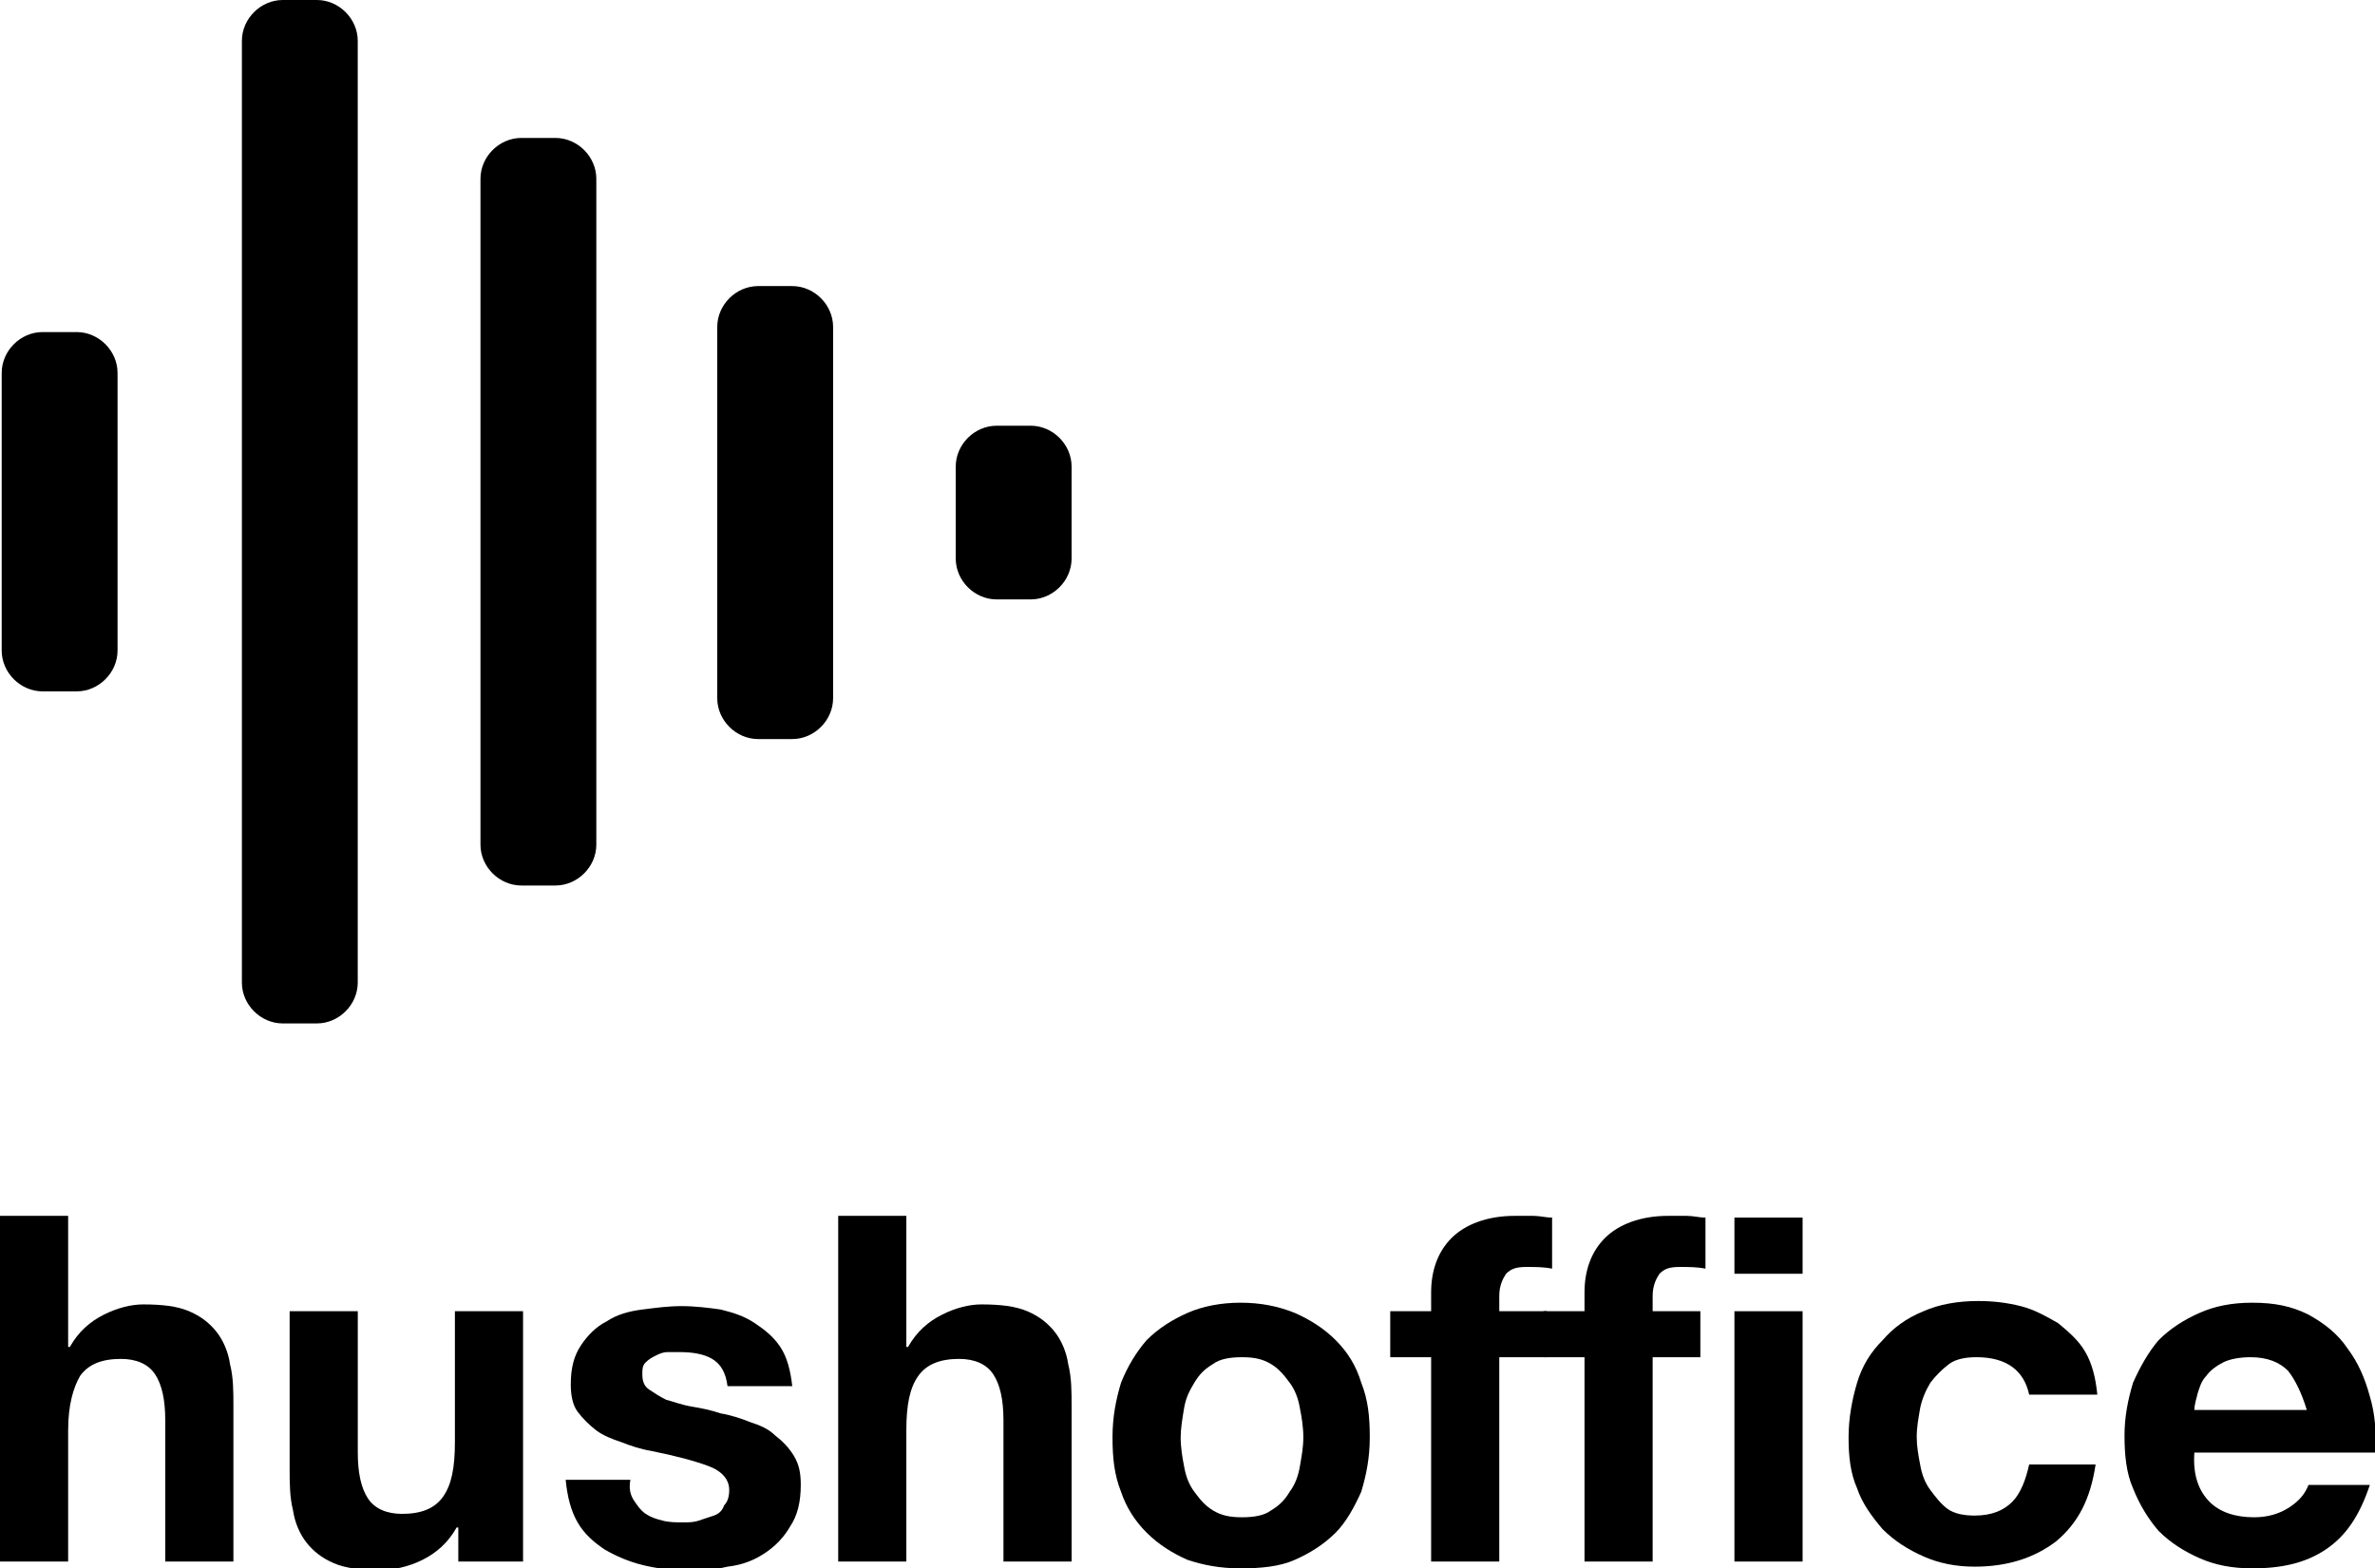
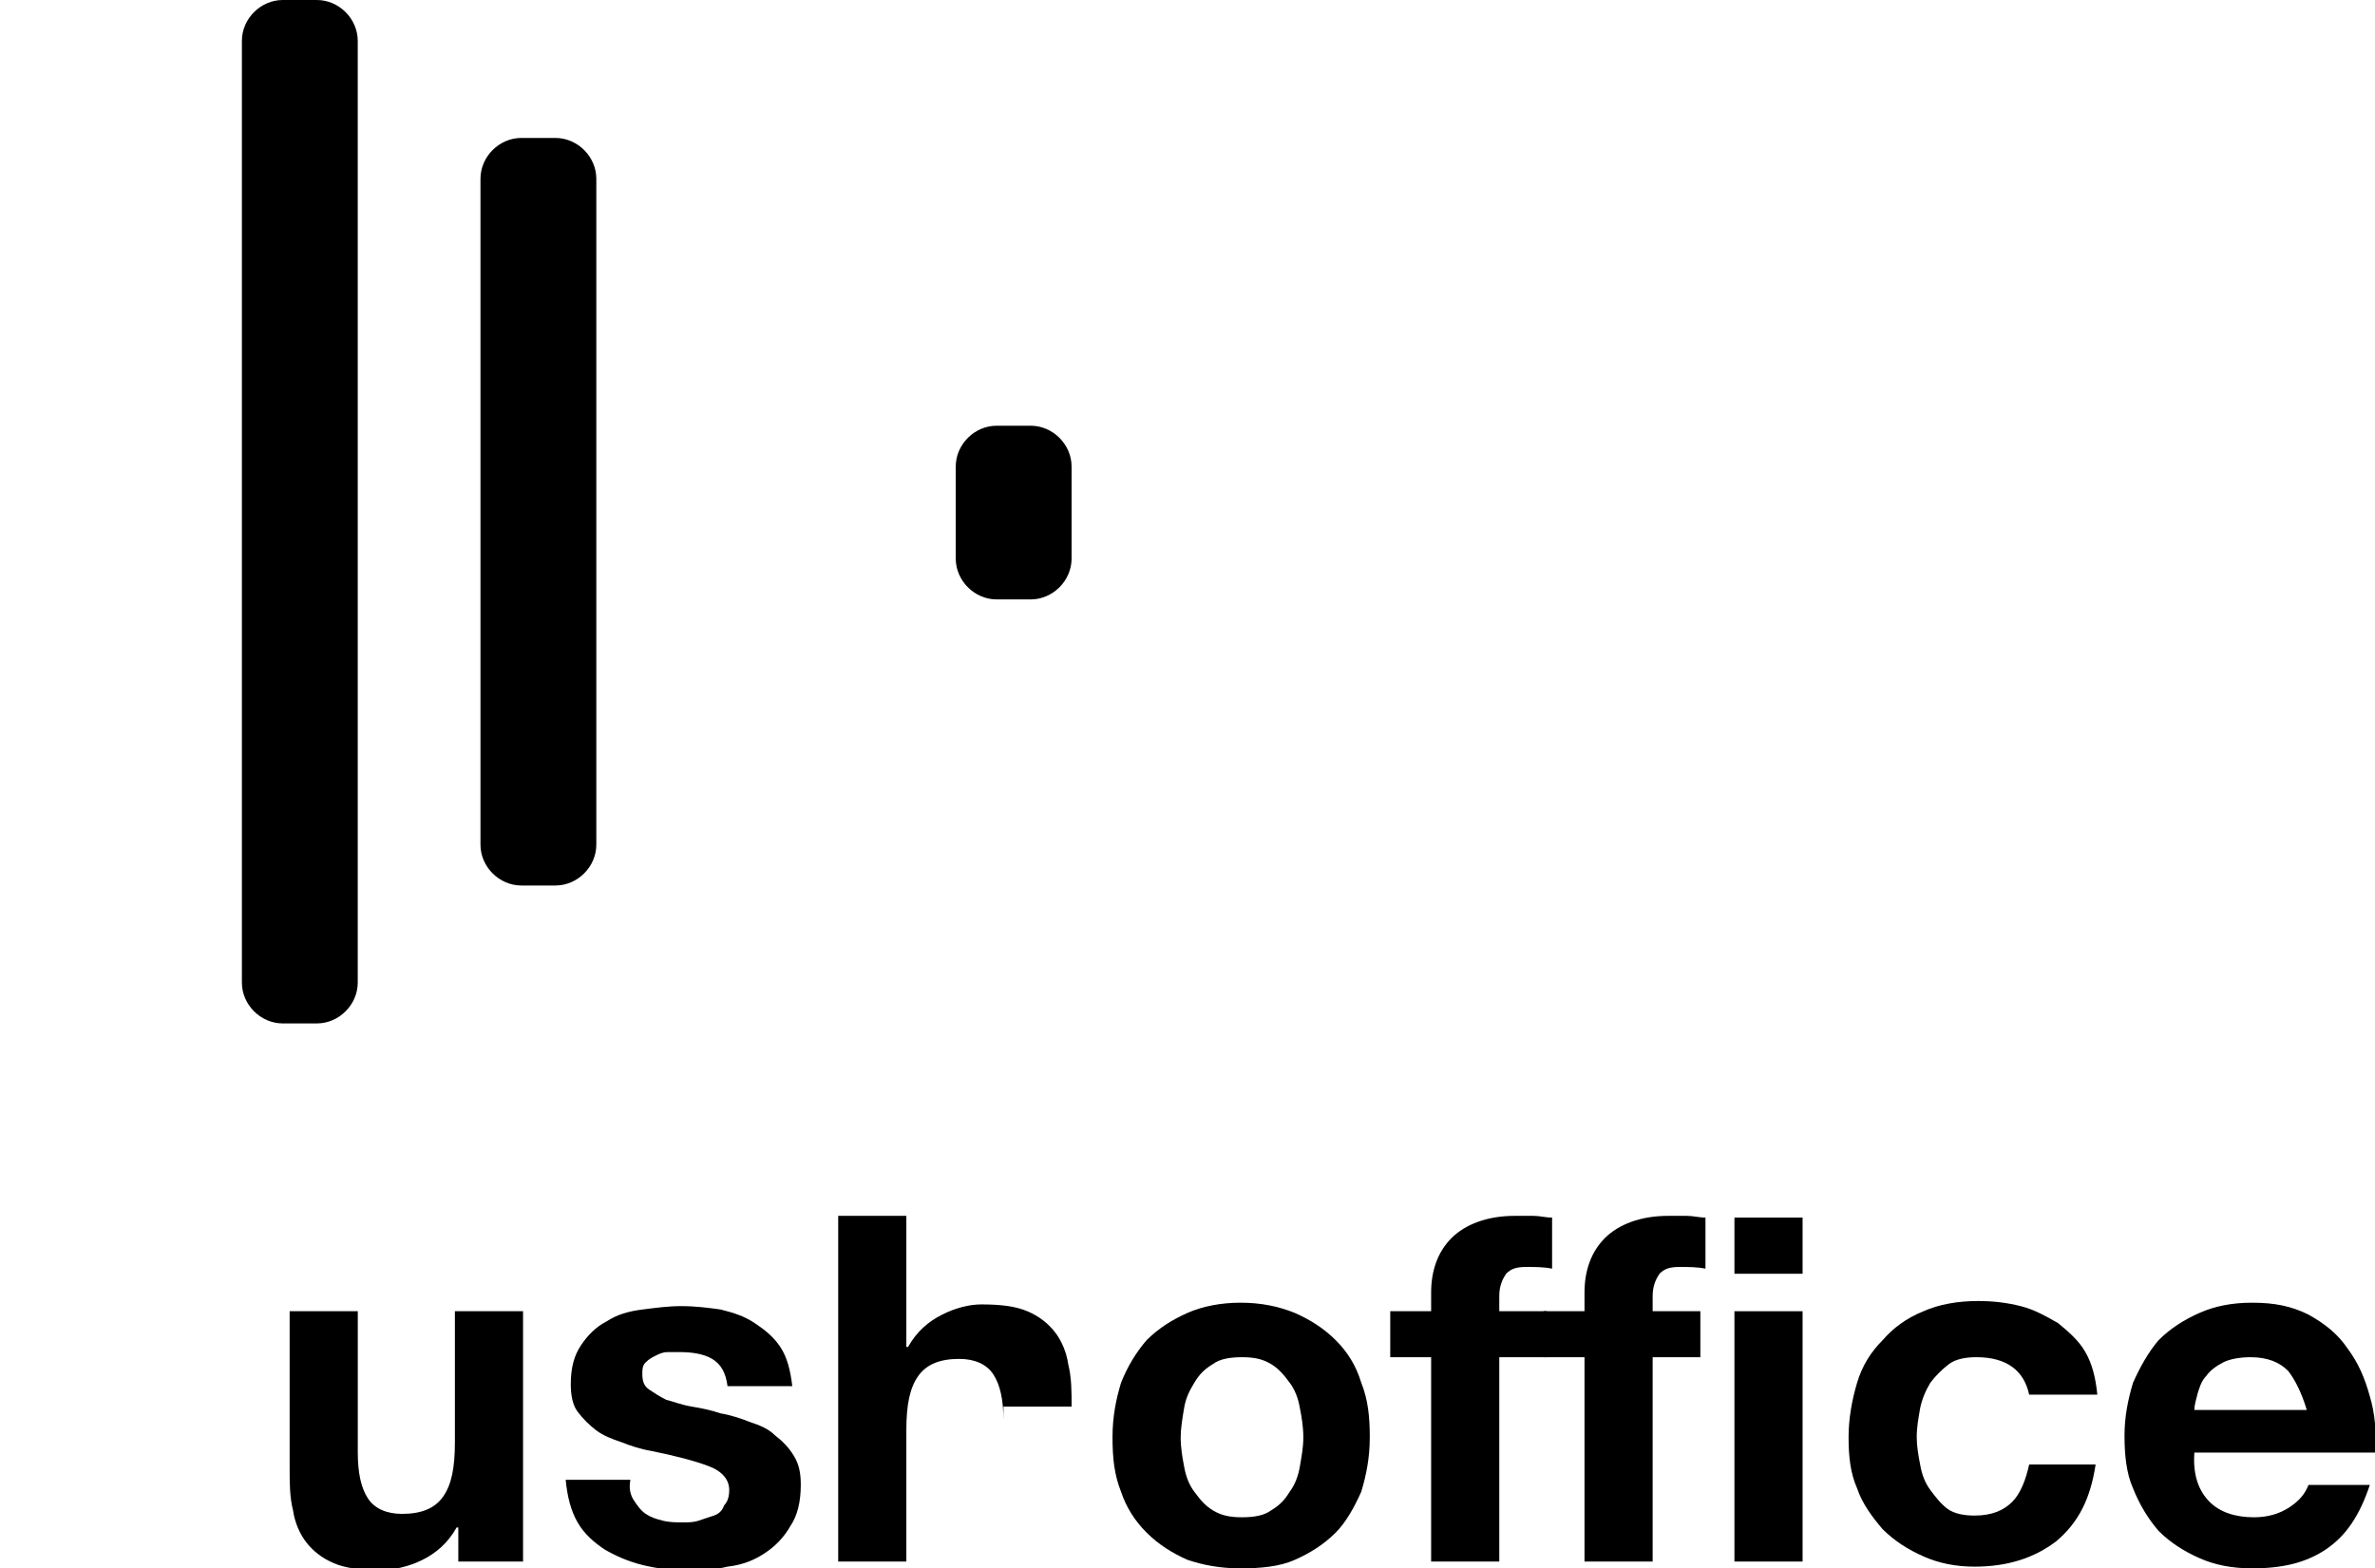
<svg xmlns="http://www.w3.org/2000/svg" width="218" height="144" viewBox="0 0 218 144" fill="none">
-   <path d="M10.79 59.727C10.79 61.759 9.07 63.479 7.037 63.479H3.909C1.876 63.479 0.156 61.759 0.156 59.727V34.241C0.156 32.209 1.876 30.489 3.909 30.489H7.037C9.07 30.489 10.79 32.209 10.79 34.241V59.727Z" fill="black" />
  <path d="M32.837 90.215C32.837 92.248 31.117 93.967 29.084 93.967H25.956C23.923 93.967 22.203 92.248 22.203 90.215V3.752C22.203 1.72 23.923 0 25.956 0H29.084C31.117 0 32.837 1.72 32.837 3.752V90.215Z" fill="black" />
  <path d="M54.736 77.551C54.736 79.583 53.016 81.303 50.983 81.303H47.855C45.822 81.303 44.102 79.583 44.102 77.551V16.417C44.102 14.384 45.822 12.665 47.855 12.665H50.983C53.016 12.665 54.736 14.384 54.736 16.417V77.551Z" fill="black" />
-   <path d="M76.47 64.104C76.47 66.137 74.75 67.857 72.717 67.857H69.589C67.556 67.857 65.836 66.137 65.836 64.104V30.02C65.836 27.987 67.556 26.267 69.589 26.267H72.717C74.75 26.267 76.47 27.987 76.47 30.02V64.104Z" fill="black" />
  <path d="M98.361 51.283C98.361 53.316 96.641 55.036 94.608 55.036H91.48C89.447 55.036 87.727 53.316 87.727 51.283V42.84C87.727 40.808 89.447 39.088 91.48 39.088H94.608C96.641 39.088 98.361 40.808 98.361 42.84V51.283Z" fill="black" />
-   <path d="M6.255 111.635V123.674H6.412C7.194 122.267 8.288 121.329 9.539 120.704C10.79 120.078 12.042 119.766 13.136 119.766C14.857 119.766 16.264 119.922 17.359 120.391C18.453 120.86 19.235 121.485 19.861 122.267C20.486 123.049 20.956 124.143 21.112 125.238C21.425 126.489 21.425 127.739 21.425 129.147V143.375H15.169V130.397C15.169 128.521 14.857 127.114 14.231 126.176C13.605 125.238 12.511 124.769 11.103 124.769C9.383 124.769 8.132 125.238 7.35 126.332C6.725 127.427 6.255 128.99 6.255 131.336V143.375H0V111.635H6.255Z" fill="black" />
  <path d="M42.068 143.531V140.248H41.912C41.13 141.655 40.035 142.593 38.784 143.218C37.533 143.844 36.125 144.157 34.874 144.157C33.154 144.157 31.747 144 30.652 143.531C29.557 143.062 28.775 142.437 28.15 141.655C27.524 140.873 27.055 139.779 26.899 138.684C26.586 137.433 26.586 136.183 26.586 134.775V120.391H32.841V133.368C32.841 135.245 33.154 136.652 33.78 137.59C34.405 138.528 35.5 138.997 36.907 138.997C38.627 138.997 39.879 138.528 40.66 137.433C41.443 136.339 41.755 134.775 41.755 132.43V120.391H48.011V143.375H42.068V143.531Z" fill="black" />
  <path d="M58.177 137.746C58.49 138.215 58.803 138.684 59.272 138.997C59.741 139.31 60.21 139.466 60.836 139.622C61.461 139.779 62.087 139.779 62.712 139.779C63.182 139.779 63.651 139.779 64.12 139.622C64.589 139.466 65.058 139.309 65.527 139.153C65.996 138.997 66.309 138.684 66.466 138.215C66.778 137.902 66.935 137.433 66.935 136.808C66.935 135.87 66.309 135.088 65.058 134.619C63.807 134.15 62.087 133.681 59.741 133.212C58.803 133.055 57.864 132.743 57.083 132.43C56.144 132.117 55.362 131.805 54.737 131.336C54.111 130.867 53.486 130.241 53.017 129.616C52.547 128.99 52.391 128.052 52.391 127.114C52.391 125.551 52.704 124.456 53.329 123.518C53.955 122.58 54.737 121.798 55.675 121.329C56.613 120.704 57.708 120.391 58.959 120.235C60.21 120.078 61.305 119.922 62.556 119.922C63.807 119.922 65.058 120.078 66.153 120.235C67.404 120.547 68.342 120.86 69.281 121.485C70.219 122.111 71.001 122.736 71.626 123.674C72.252 124.612 72.565 125.863 72.721 127.27H66.778C66.622 126.02 66.153 125.238 65.371 124.769C64.589 124.3 63.494 124.143 62.4 124.143C62.087 124.143 61.618 124.143 61.305 124.143C60.836 124.143 60.523 124.3 60.21 124.456C59.898 124.612 59.585 124.769 59.272 125.081C58.959 125.394 58.959 125.707 58.959 126.176C58.959 126.801 59.116 127.27 59.585 127.583C60.054 127.896 60.523 128.209 61.149 128.521C61.774 128.678 62.556 128.99 63.494 129.147C64.433 129.303 65.215 129.459 66.153 129.772C67.091 129.928 68.029 130.241 68.811 130.554C69.75 130.867 70.532 131.179 71.157 131.805C71.783 132.274 72.408 132.899 72.877 133.681C73.347 134.463 73.503 135.244 73.503 136.339C73.503 137.902 73.19 139.153 72.565 140.091C71.939 141.186 71.157 141.967 70.219 142.593C69.281 143.218 68.186 143.687 66.778 143.844C65.527 144.156 64.276 144.156 62.869 144.156C61.461 144.156 60.21 144 58.959 143.687C57.708 143.375 56.613 142.906 55.519 142.28C54.58 141.655 53.642 140.873 53.017 139.779C52.391 138.684 52.078 137.433 51.922 135.87H57.864C57.708 136.652 57.864 137.277 58.177 137.746Z" fill="black" />
-   <path d="M83.193 111.635V123.674H83.349C84.131 122.267 85.226 121.329 86.477 120.704C87.728 120.078 88.979 119.766 90.074 119.766C91.794 119.766 93.201 119.922 94.296 120.391C95.391 120.86 96.173 121.485 96.798 122.267C97.424 123.049 97.893 124.143 98.049 125.238C98.362 126.489 98.362 127.739 98.362 129.147V143.375H92.107V130.397C92.107 128.521 91.794 127.114 91.168 126.176C90.543 125.238 89.448 124.769 88.041 124.769C86.321 124.769 85.07 125.238 84.288 126.332C83.506 127.427 83.193 128.99 83.193 131.336V143.375H76.938V111.635H83.193Z" fill="black" />
+   <path d="M83.193 111.635V123.674H83.349C84.131 122.267 85.226 121.329 86.477 120.704C87.728 120.078 88.979 119.766 90.074 119.766C91.794 119.766 93.201 119.922 94.296 120.391C95.391 120.86 96.173 121.485 96.798 122.267C97.424 123.049 97.893 124.143 98.049 125.238C98.362 126.489 98.362 127.739 98.362 129.147H92.107V130.397C92.107 128.521 91.794 127.114 91.168 126.176C90.543 125.238 89.448 124.769 88.041 124.769C86.321 124.769 85.07 125.238 84.288 126.332C83.506 127.427 83.193 128.99 83.193 131.336V143.375H76.938V111.635H83.193Z" fill="black" />
  <path d="M102.899 126.958C103.525 125.394 104.307 124.144 105.245 123.049C106.34 121.955 107.591 121.173 108.998 120.547C110.406 119.922 112.126 119.609 113.846 119.609C115.723 119.609 117.286 119.922 118.85 120.547C120.258 121.173 121.509 121.955 122.604 123.049C123.698 124.144 124.48 125.394 124.949 126.958C125.575 128.521 125.731 130.085 125.731 131.961C125.731 133.837 125.418 135.401 124.949 136.964C124.324 138.372 123.542 139.779 122.604 140.717C121.509 141.811 120.258 142.593 118.85 143.218C117.443 143.844 115.723 144 113.846 144C111.969 144 110.406 143.688 108.998 143.218C107.591 142.593 106.34 141.811 105.245 140.717C104.15 139.622 103.368 138.372 102.899 136.964C102.274 135.401 102.117 133.837 102.117 131.961C102.117 130.085 102.43 128.521 102.899 126.958ZM108.685 134.619C108.842 135.557 109.154 136.339 109.624 136.964C110.093 137.59 110.562 138.215 111.344 138.684C112.126 139.153 112.908 139.31 114.002 139.31C115.097 139.31 116.035 139.153 116.661 138.684C117.443 138.215 117.912 137.746 118.381 136.964C118.85 136.339 119.163 135.557 119.319 134.619C119.476 133.681 119.632 132.899 119.632 131.961C119.632 131.023 119.476 130.085 119.319 129.303C119.163 128.365 118.85 127.583 118.381 126.958C117.912 126.332 117.443 125.707 116.661 125.238C115.879 124.769 115.097 124.613 114.002 124.613C112.908 124.613 111.969 124.769 111.344 125.238C110.562 125.707 110.093 126.176 109.624 126.958C109.154 127.74 108.842 128.365 108.685 129.303C108.529 130.241 108.373 131.179 108.373 131.961C108.373 132.899 108.529 133.837 108.685 134.619Z" fill="black" />
  <path d="M127.609 124.612V120.391H131.363V118.671C131.363 116.639 131.988 114.919 133.239 113.668C134.49 112.417 136.523 111.635 139.025 111.635C139.651 111.635 140.12 111.635 140.746 111.635C141.371 111.635 141.84 111.792 142.466 111.792V116.482C141.684 116.326 140.902 116.326 140.12 116.326C139.182 116.326 138.713 116.482 138.244 116.951C137.931 117.42 137.618 118.046 137.618 118.984V120.391H141.997V124.612H137.618V143.375H131.363V124.612H127.609Z" fill="black" />
  <path d="M141.688 124.612V120.391H145.441V118.671C145.441 116.639 146.066 114.919 147.317 113.668C148.568 112.417 150.601 111.635 153.104 111.635C153.729 111.635 154.198 111.635 154.824 111.635C155.449 111.635 155.918 111.792 156.544 111.792V116.482C155.762 116.326 154.98 116.326 154.198 116.326C153.26 116.326 152.791 116.482 152.322 116.951C152.009 117.42 151.696 118.046 151.696 118.984V120.391H156.075V124.612H151.696V143.375H145.441V124.612H141.688Z" fill="black" />
  <path d="M159.203 116.951V111.792H165.459V116.951H159.203ZM165.459 120.391V143.375H159.203V120.391H165.459Z" fill="black" />
  <path d="M181.409 124.612C180.47 124.612 179.532 124.769 178.906 125.238C178.281 125.707 177.655 126.332 177.186 126.958C176.717 127.739 176.404 128.521 176.248 129.303C176.091 130.241 175.935 131.023 175.935 131.961C175.935 132.743 176.091 133.681 176.248 134.462C176.404 135.401 176.717 136.182 177.186 136.808C177.655 137.433 178.124 138.058 178.75 138.528C179.376 138.997 180.314 139.153 181.252 139.153C182.816 139.153 183.911 138.684 184.693 137.902C185.475 137.12 185.944 135.87 186.256 134.462H192.355C191.886 137.589 190.792 139.778 188.759 141.498C186.726 143.062 184.223 143.844 181.252 143.844C179.532 143.844 177.968 143.531 176.561 142.905C175.153 142.28 173.902 141.498 172.807 140.404C171.869 139.309 170.931 138.059 170.462 136.651C169.836 135.244 169.68 133.681 169.68 131.961C169.68 130.241 169.992 128.521 170.462 126.958C170.931 125.394 171.713 124.143 172.807 123.049C173.746 121.954 174.997 121.016 176.561 120.391C177.968 119.765 179.688 119.453 181.565 119.453C182.972 119.453 184.223 119.609 185.475 119.922C186.726 120.234 187.82 120.86 188.915 121.485C189.853 122.267 190.792 123.049 191.417 124.143C192.043 125.238 192.355 126.488 192.512 128.052H186.256C185.787 125.863 184.223 124.612 181.409 124.612Z" fill="black" />
  <path d="M202.827 137.903C203.765 138.841 205.173 139.31 206.893 139.31C208.144 139.31 209.239 138.997 210.177 138.372C211.115 137.746 211.585 137.121 211.897 136.339H217.527C216.589 139.153 215.338 141.03 213.461 142.28C211.585 143.531 209.395 144 206.737 144C204.86 144 203.296 143.688 201.889 143.062C200.481 142.437 199.23 141.655 198.136 140.561C197.197 139.466 196.415 138.215 195.79 136.652C195.164 135.245 195.008 133.525 195.008 131.805C195.008 130.085 195.321 128.521 195.79 126.958C196.415 125.551 197.197 124.144 198.136 123.049C199.23 121.955 200.481 121.173 201.889 120.547C203.296 119.922 204.86 119.609 206.737 119.609C208.77 119.609 210.334 119.922 211.897 120.704C213.305 121.486 214.556 122.424 215.494 123.831C216.433 125.082 217.058 126.489 217.527 128.209C217.996 129.772 218.153 131.492 217.996 133.368H201.42C201.263 135.557 201.889 136.964 202.827 137.903ZM210.021 125.863C209.239 125.082 208.144 124.613 206.58 124.613C205.642 124.613 204.704 124.769 204.078 125.082C203.453 125.394 202.827 125.863 202.514 126.333C202.045 126.802 201.889 127.427 201.732 127.896C201.576 128.521 201.42 128.99 201.42 129.46H211.741C211.272 127.896 210.646 126.645 210.021 125.863Z" fill="black" />
</svg>